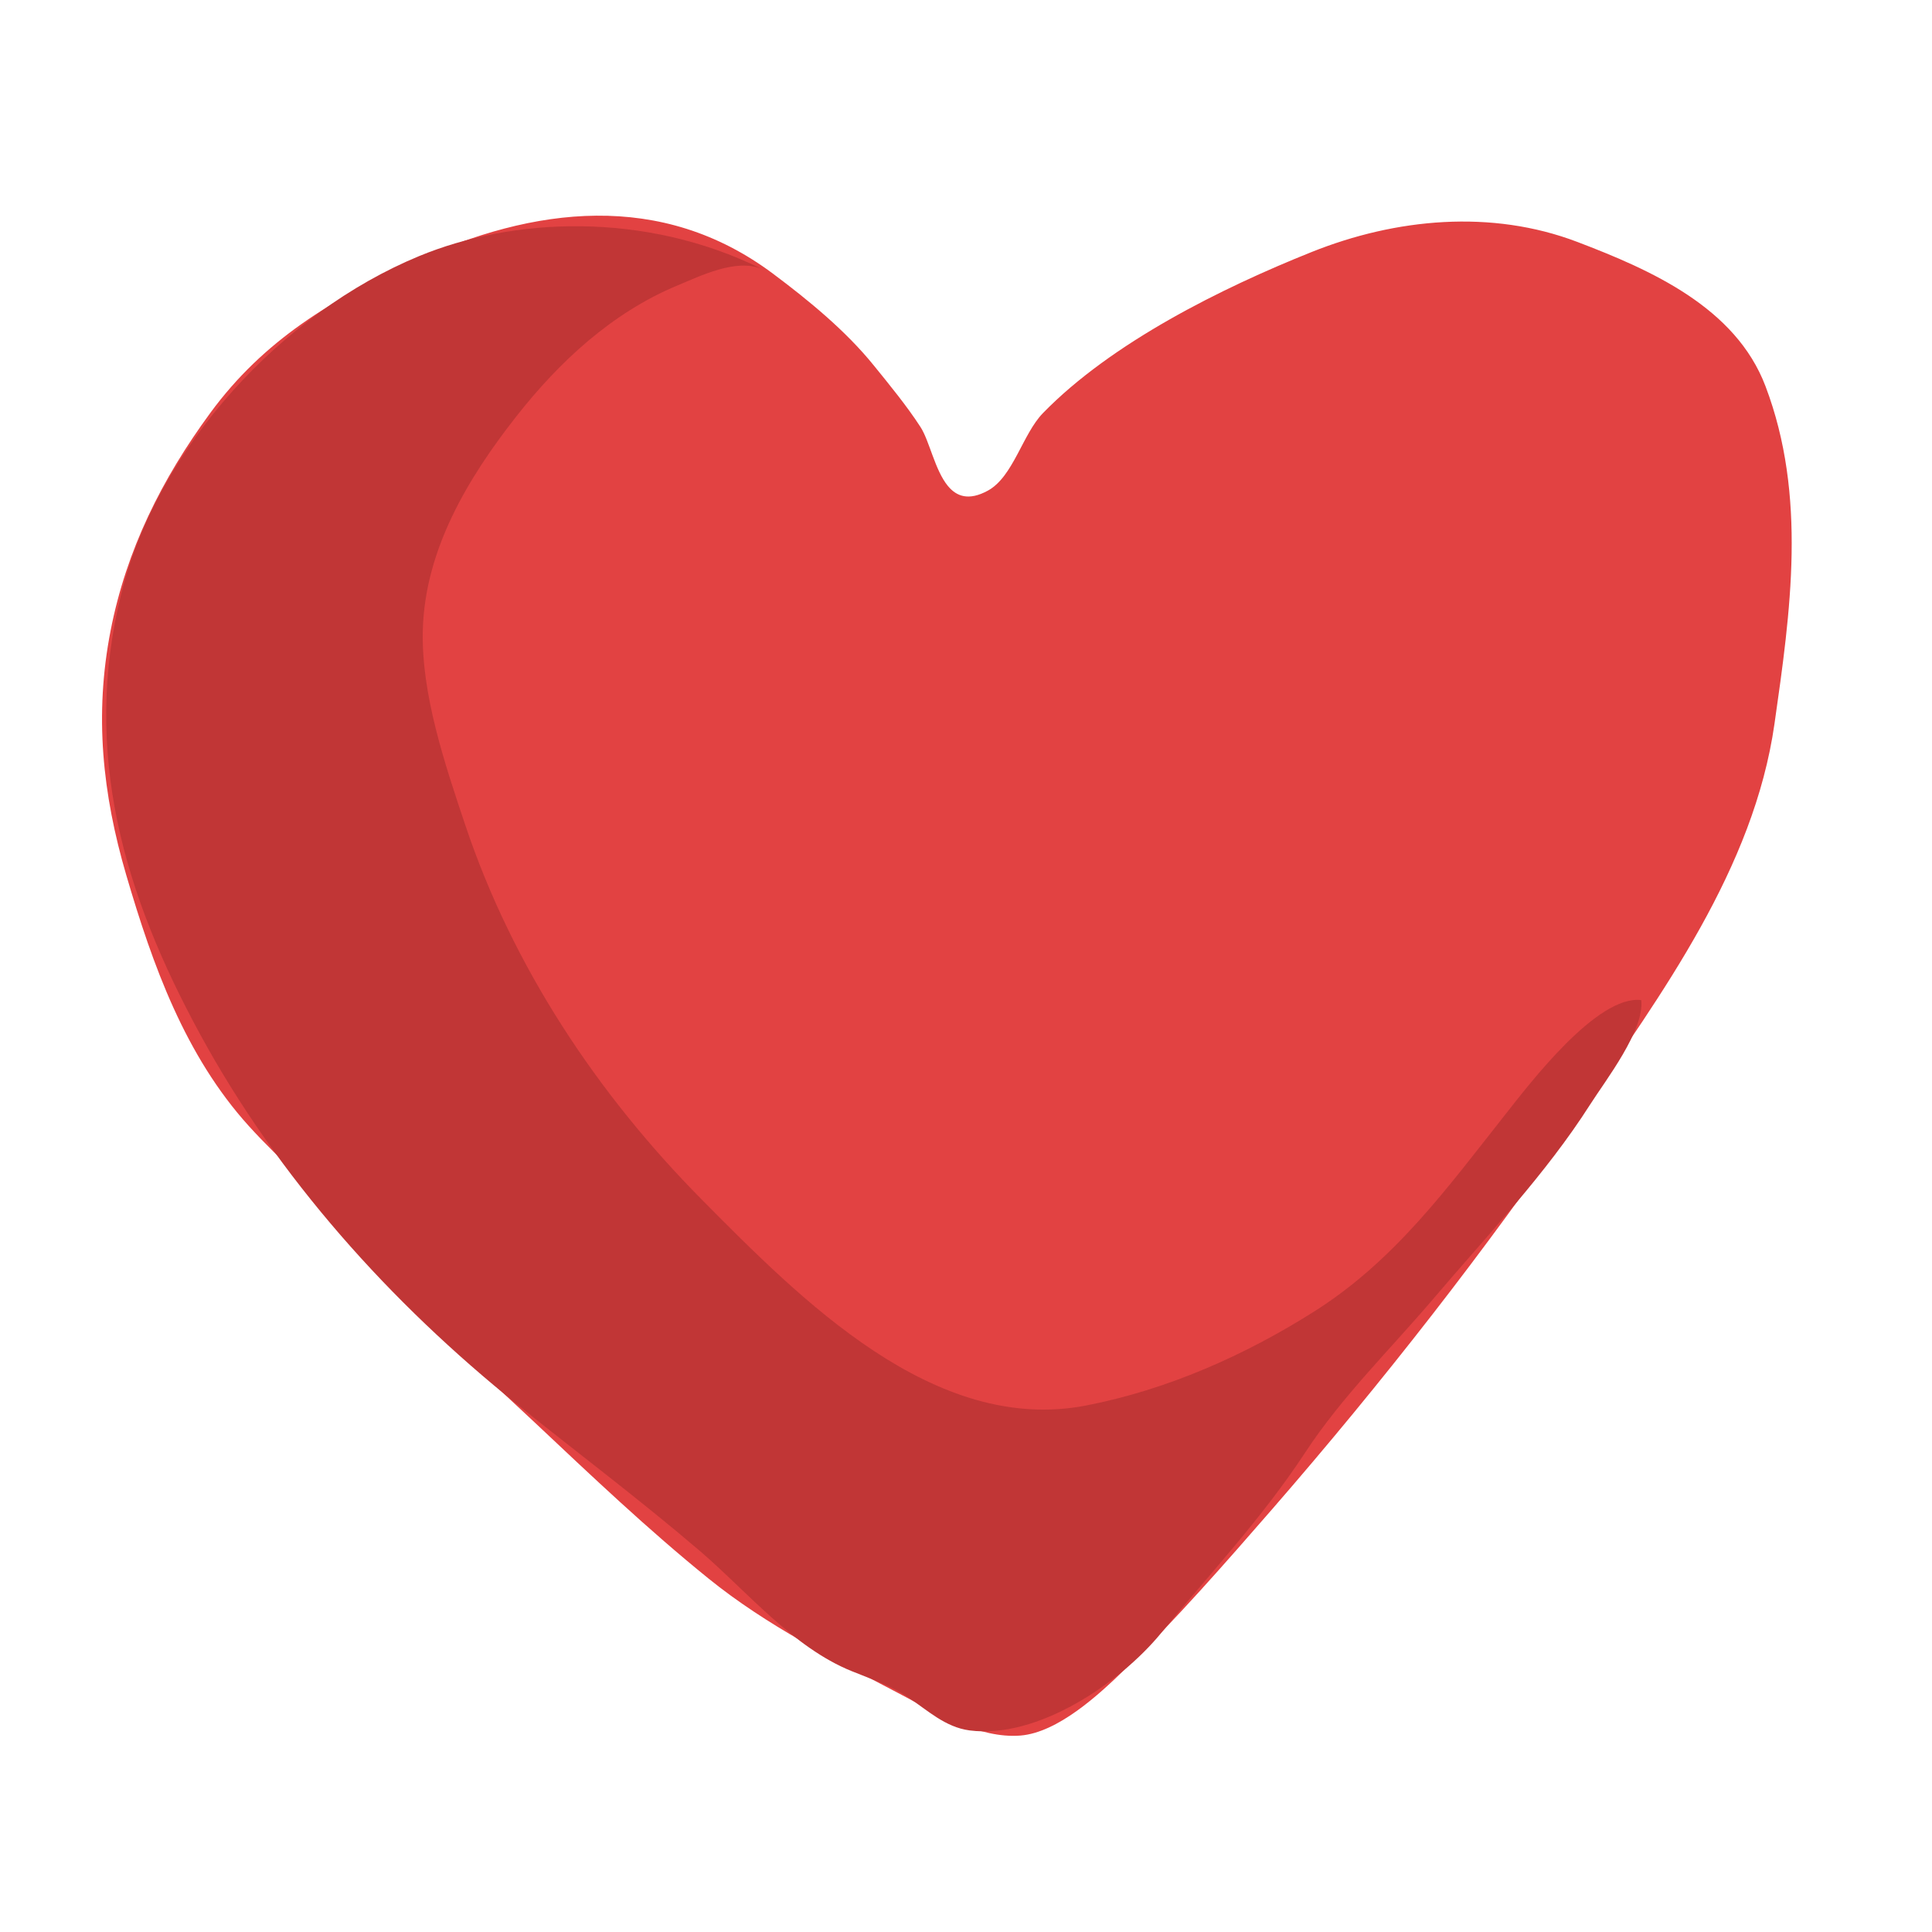
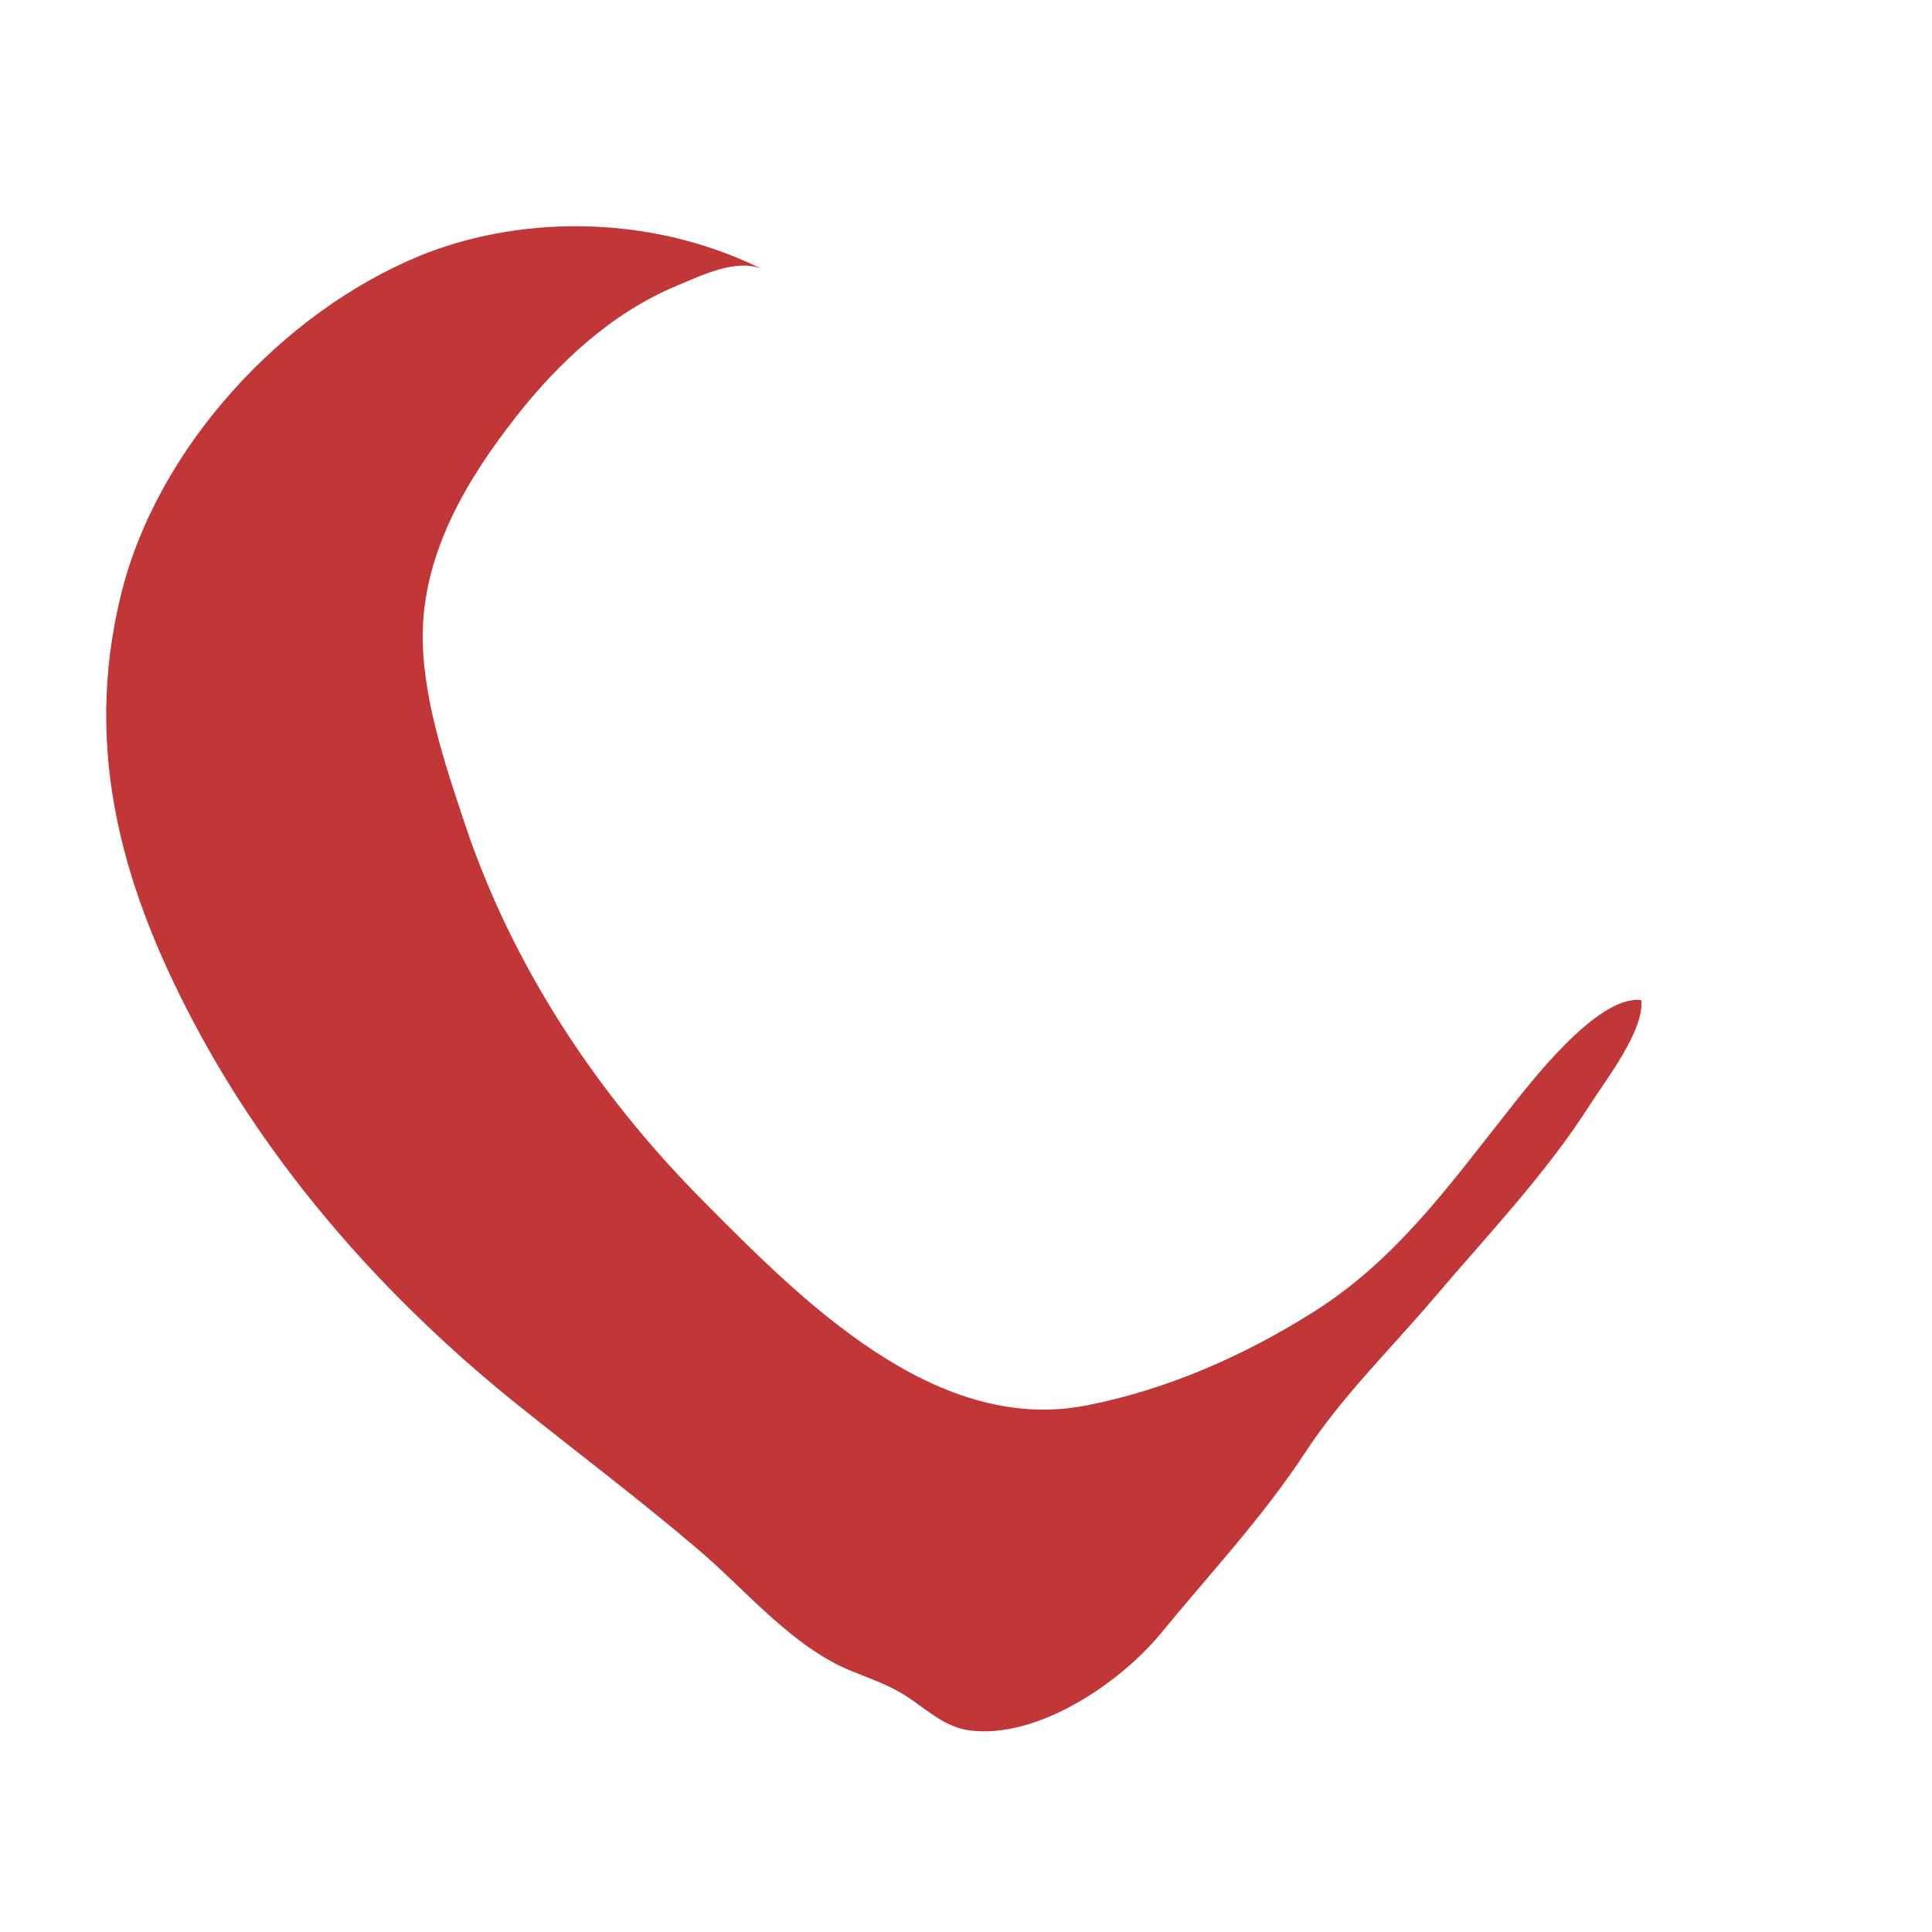
<svg xmlns="http://www.w3.org/2000/svg" version="1.1" id="Capa_1" x="0px" y="0px" viewBox="0 0 512.002 512.002" style="enable-background:new 0 0 512.002 512.002;" xml:space="preserve">
  <defs id="defs77" />
-   <path style="fill:#E24242;" d="M251.189,128.769c-3.439-4.18-4.863-11.932-7.26-15.628c-3.654-5.633-8.22-11.182-12.457-16.407  c-7.388-9.111-17.152-17.118-26.583-24.176c-29.568-22.13-63.528-17.871-95.316-3.191c-21.482,9.92-39.62,20.681-53.837,40.056  c-12.838,17.496-22.241,36.245-26.432,57.739c-4.344,22.277-2.154,43.241,4.16,64.757c6.997,23.843,15.554,47.815,32.507,66.522  c8.415,9.285,18.196,17.451,26.482,26.585c8.759,9.656,16.35,20.086,25.638,29.515c7.581,7.698,15.699,14.976,23.558,22.376  c15.011,14.133,30.118,28.47,46.147,41.436c15.426,12.478,33.245,21.371,50.686,30.564c9.196,4.847,21.004,11.929,31.985,11.022  c9.891-0.817,20.792-10.872,27.432-17.349c13.637-13.302,26.739-28.259,39.217-42.61c29.217-33.602,56.633-68.737,81.851-105.446  c21.476-31.261,45.816-64.385,51.29-102.698c4.247-29.724,8.66-60.421-2.387-89.505c-7.926-20.867-30.334-30.78-49.848-38.214  c-22.776-8.676-48.106-6.259-70.398,2.661c-23.892,9.56-53.055,24.025-71.232,42.703c-5.413,5.563-7.878,16.897-14.624,20.559  C256.725,132.775,253.501,131.58,251.189,128.769z" id="path2" />
  <path style="fill:#C13636;" d="M201.844,71.247c-6.811-2.785-16.137,1.837-22.327,4.409c-17.265,7.174-31.323,20.202-42.746,34.771  c-12.716,16.218-24.05,35.046-24.712,56.259c-0.534,17.09,5.875,35.917,11.228,51.917c12.575,37.582,35.047,71.418,62.802,99.407  c26.072,26.292,61.451,62.293,101.771,54.461c21.48-4.172,42.075-13.292,60.465-24.939c21.439-13.577,35.305-32.827,50.739-52.359  c6.336-8.019,24.202-31.535,35.879-30.139c0.95,7.898-9.478,21.304-13.54,27.681c-11.753,18.45-27.259,34.651-41.401,51.297  c-11.434,13.459-24.32,26.006-34.054,40.842c-11.403,17.378-25.197,32.031-38.281,47.972  c-10.885,13.262-32.796,28.106-50.721,25.754c-6.491-0.852-11.155-5.366-16.384-8.827c-4.709-3.117-9.601-4.752-14.895-6.895  c-15.554-6.296-27.767-21.207-40.259-31.892c-15.653-13.389-32.198-25.812-48.268-38.706c-33.669-27.015-63.425-60.183-84.072-98.1  C32.9,237.124,21.611,199.48,32.191,157.1c9.636-38.598,42.588-74.223,78.871-89.227C135.65,57.705,170.535,55.821,201.844,71.247z" id="path4" />
  <g id="g44">
</g>
  <g id="g46">
</g>
  <g id="g48">
</g>
  <g id="g50">
</g>
  <g id="g52">
</g>
  <g id="g54">
</g>
  <g id="g56">
</g>
  <g id="g58">
</g>
  <g id="g60">
</g>
  <g id="g62">
</g>
  <g id="g64">
</g>
  <g id="g66">
</g>
  <g id="g68">
</g>
  <g id="g70">
</g>
  <g id="g72">
</g>
</svg>